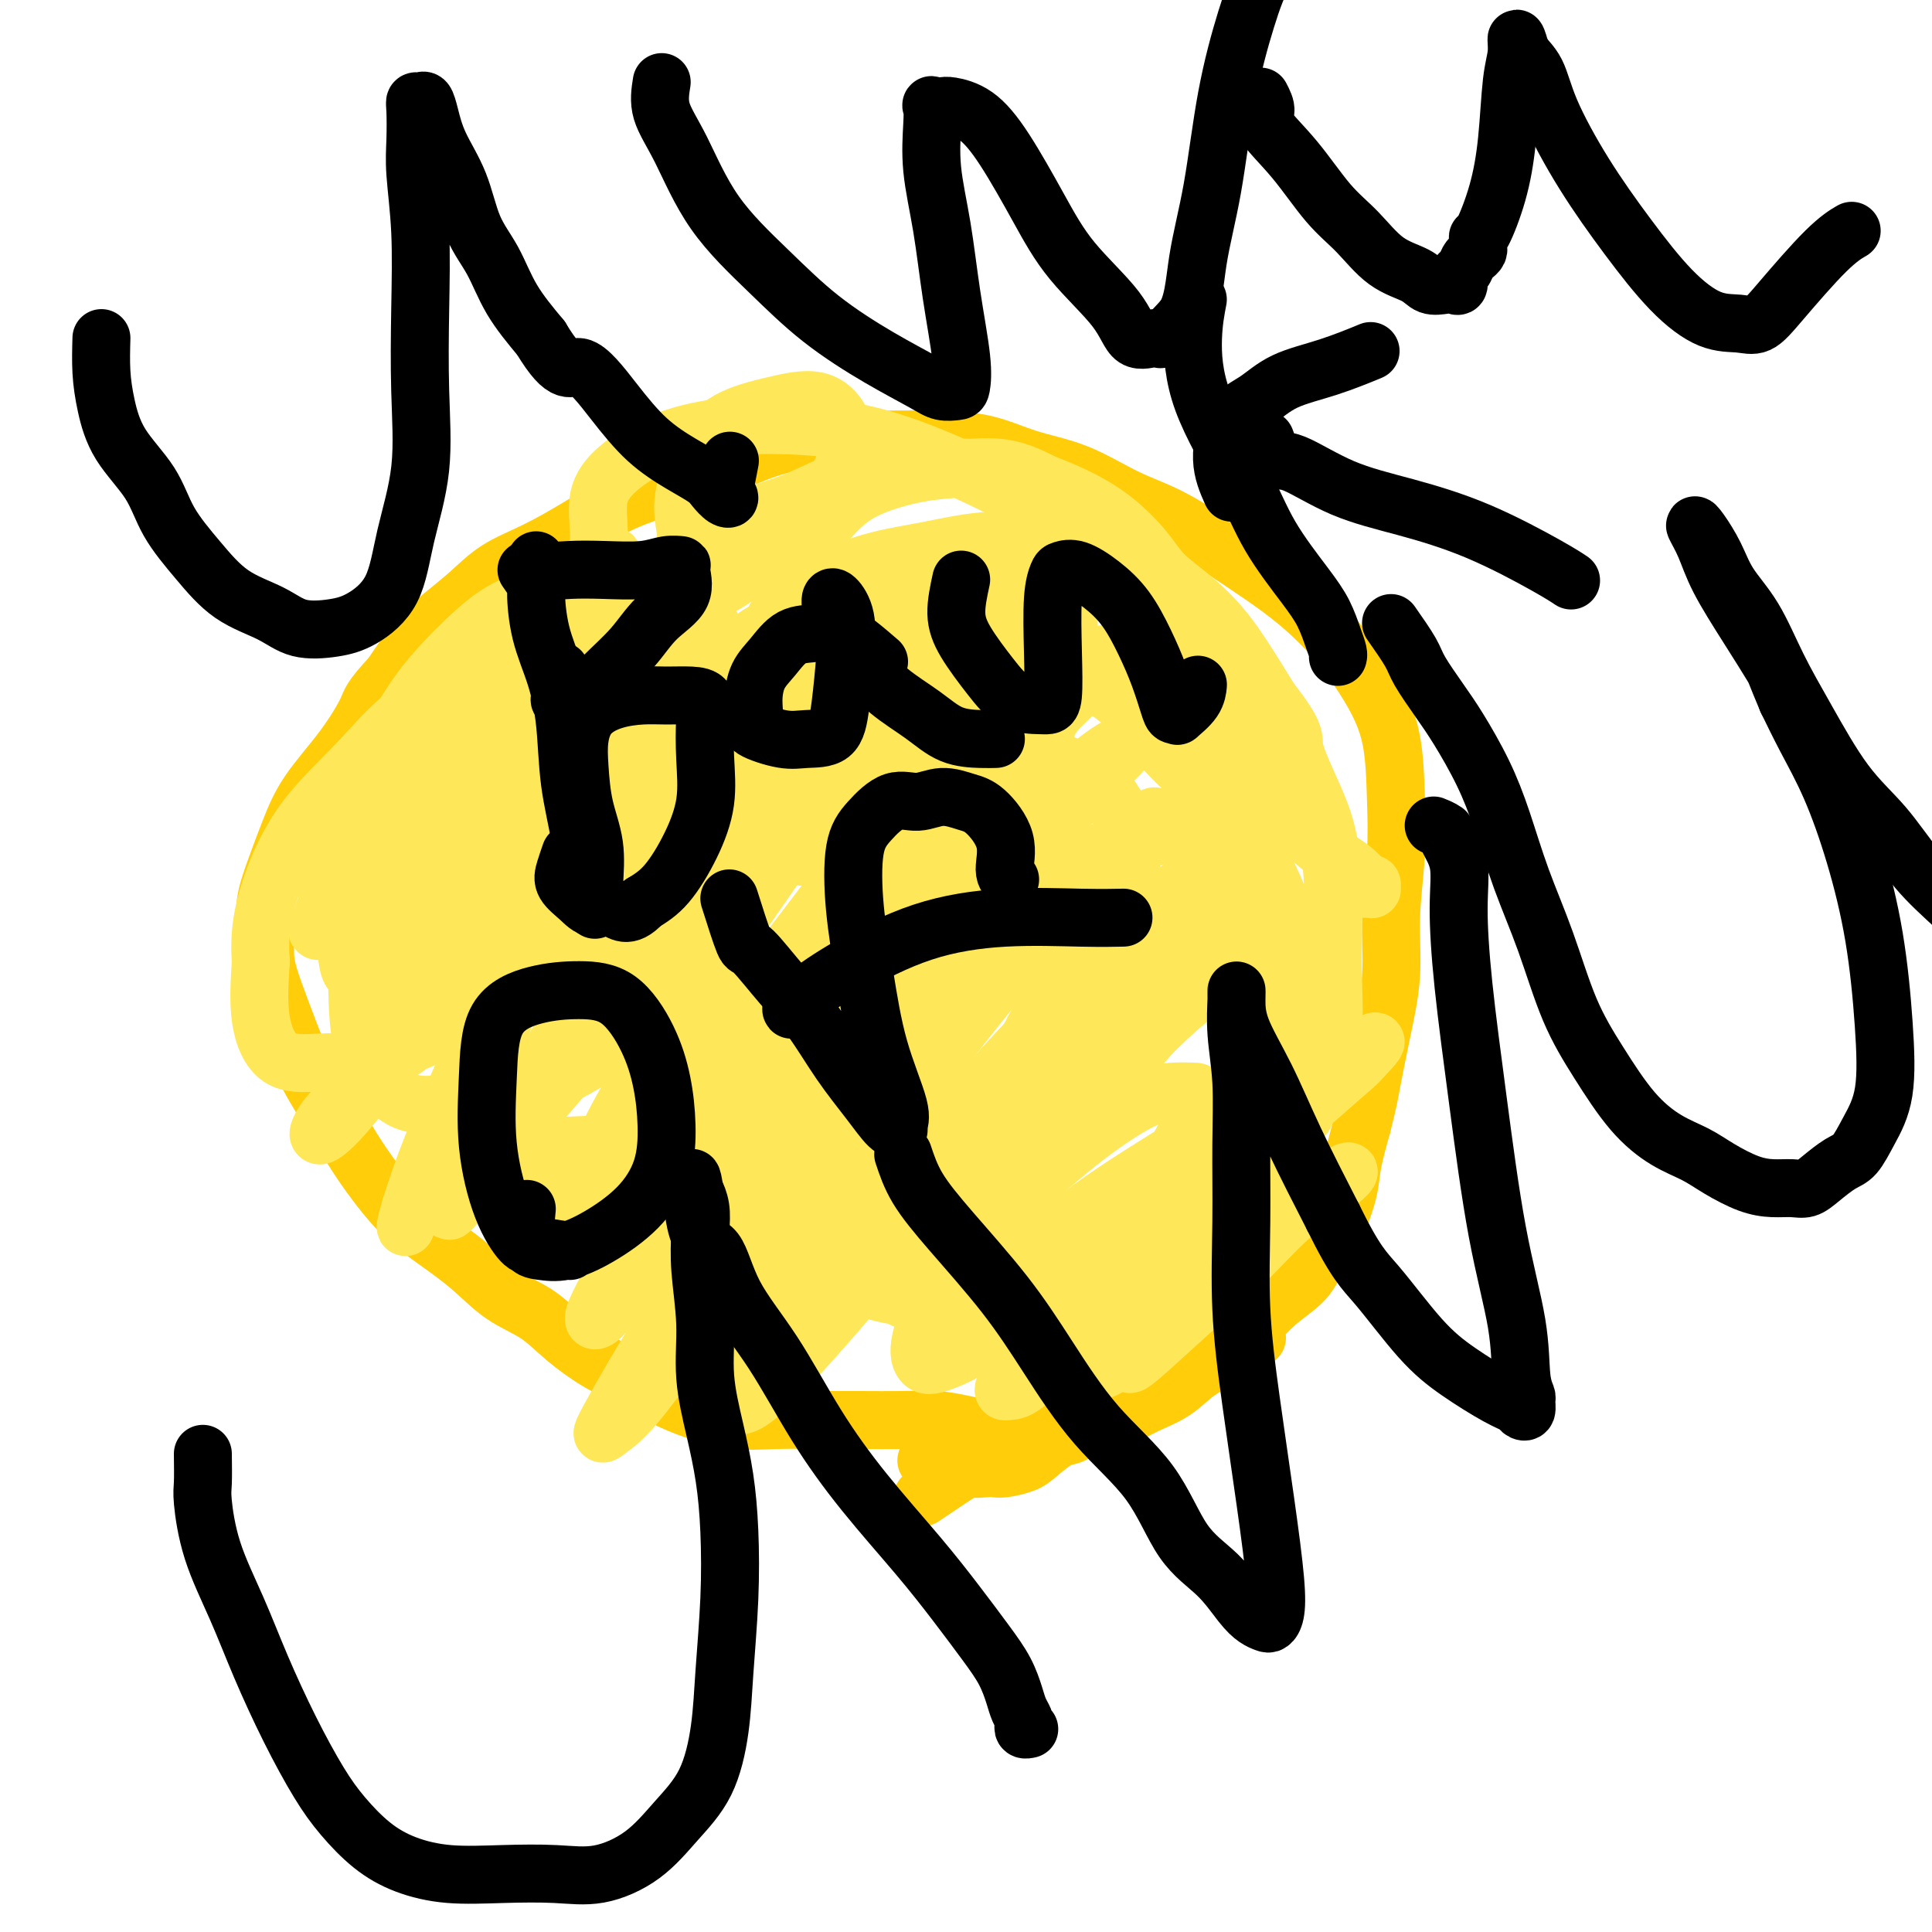
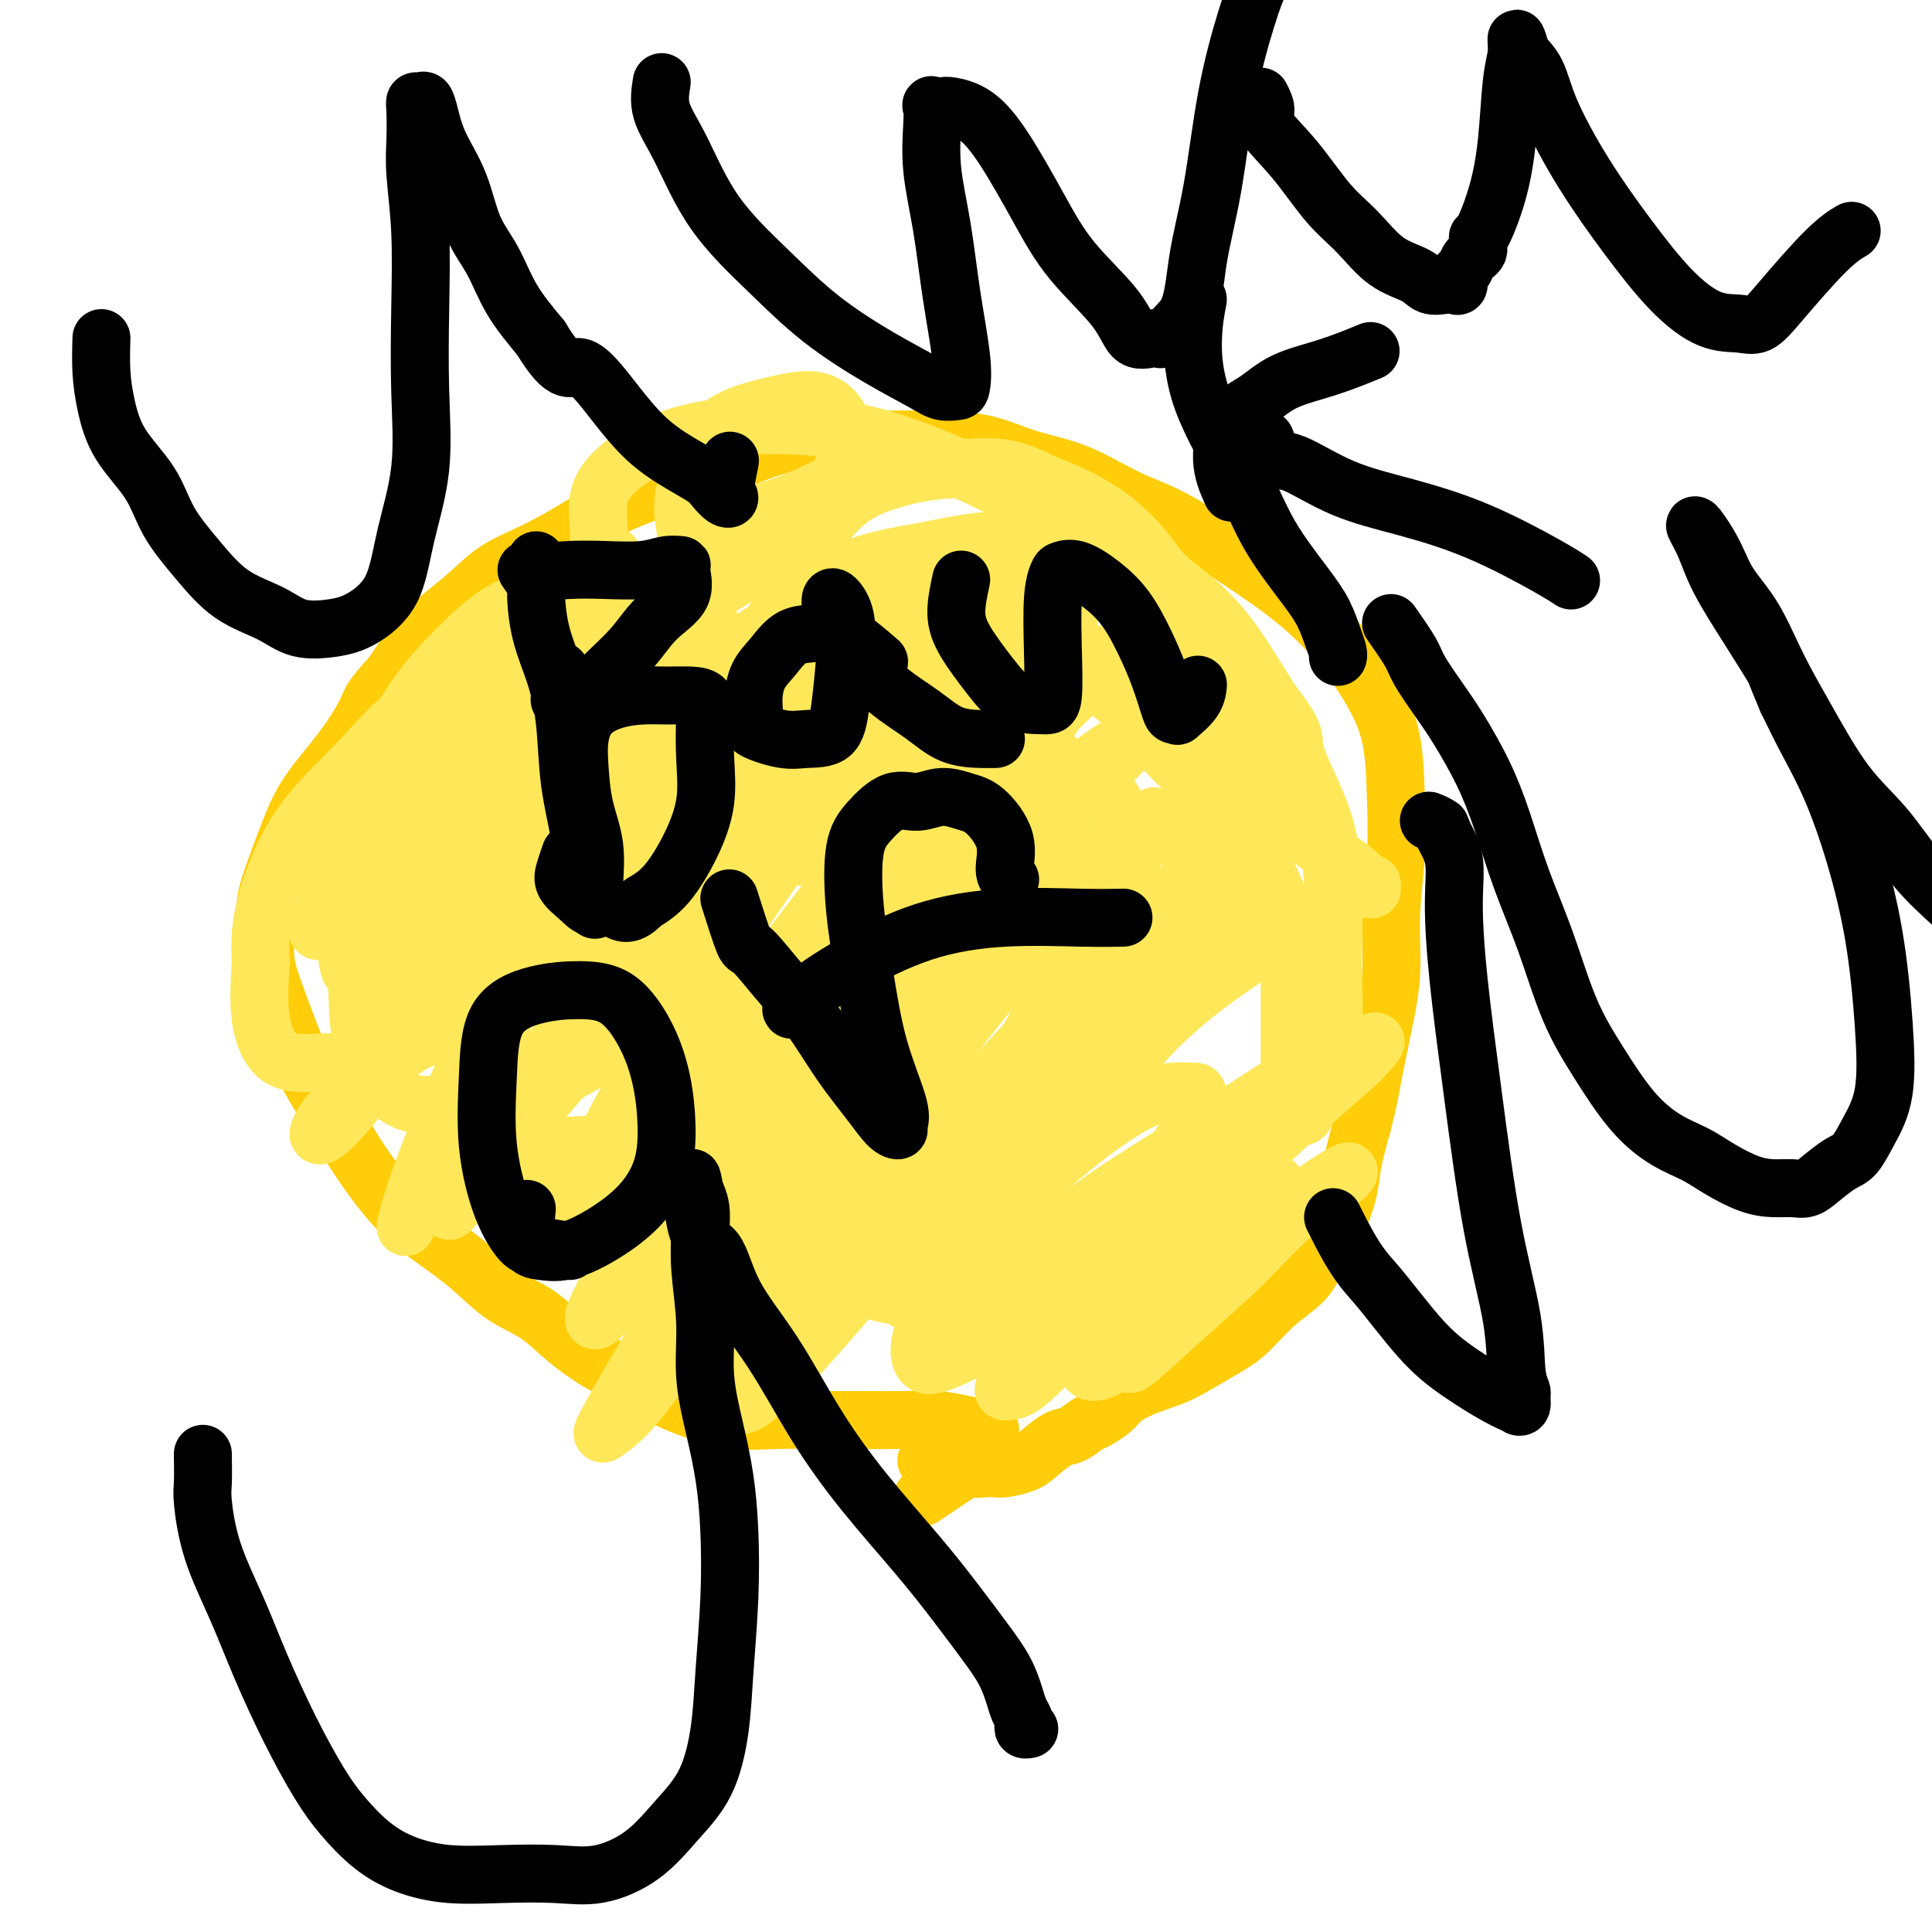
<svg xmlns="http://www.w3.org/2000/svg" viewBox="0 0 400 400" version="1.1">
  <g fill="none" stroke="#FFCD0A" stroke-width="12" stroke-linecap="round" stroke-linejoin="round">
    <path d="M205,300c-3.101,-0.333 -6.202,-0.667 -8,-1c-1.798,-0.333 -2.292,-0.667 -3,0c-0.708,0.667 -1.631,2.333 -2,3c-0.369,0.667 -0.185,0.333 0,0" />
    <path d="M191,310c3.768,-2.536 7.535,-5.071 9,-6c1.465,-0.929 0.626,-0.251 1,0c0.374,0.251 1.961,0.077 3,0c1.039,-0.077 1.531,-0.056 2,0c0.469,0.056 0.915,0.146 2,0c1.085,-0.146 2.808,-0.530 4,-1c1.192,-0.470 1.851,-1.028 3,-2c1.149,-0.972 2.787,-2.357 4,-3c1.213,-0.643 2.001,-0.542 3,-1c0.999,-0.458 2.208,-1.473 3,-2c0.792,-0.527 1.166,-0.564 2,-1c0.834,-0.436 2.128,-1.270 3,-2c0.872,-0.730 1.323,-1.357 2,-2c0.677,-0.643 1.579,-1.303 3,-2c1.421,-0.697 3.361,-1.431 5,-2c1.639,-0.569 2.977,-0.972 5,-2c2.023,-1.028 4.729,-2.680 7,-4c2.271,-1.320 4.105,-2.309 6,-4c1.895,-1.691 3.849,-4.083 6,-6c2.151,-1.917 4.498,-3.360 6,-5c1.502,-1.640 2.159,-3.478 3,-5c0.841,-1.522 1.864,-2.727 3,-5c1.136,-2.273 2.383,-5.612 3,-8c0.617,-2.388 0.605,-3.825 1,-6c0.395,-2.175 1.198,-5.087 2,-8" />
    <path d="M282,233c1.293,-4.990 1.527,-6.465 2,-9c0.473,-2.535 1.185,-6.129 2,-10c0.815,-3.871 1.734,-8.020 2,-12c0.266,-3.980 -0.121,-7.792 0,-12c0.121,-4.208 0.748,-8.811 1,-13c0.252,-4.189 0.128,-7.963 0,-12c-0.128,-4.037 -0.260,-8.336 -1,-12c-0.740,-3.664 -2.087,-6.694 -4,-10c-1.913,-3.306 -4.392,-6.888 -7,-10c-2.608,-3.112 -5.344,-5.755 -8,-8c-2.656,-2.245 -5.231,-4.093 -8,-6c-2.769,-1.907 -5.732,-3.875 -9,-6c-3.268,-2.125 -6.842,-4.408 -10,-6c-3.158,-1.592 -5.902,-2.493 -9,-4c-3.098,-1.507 -6.550,-3.619 -10,-5c-3.450,-1.381 -6.897,-2.030 -10,-3c-3.103,-0.970 -5.862,-2.259 -9,-3c-3.138,-0.741 -6.656,-0.933 -10,-1c-3.344,-0.067 -6.514,-0.010 -10,0c-3.486,0.010 -7.286,-0.028 -11,0c-3.714,0.028 -7.340,0.124 -11,1c-3.660,0.876 -7.354,2.534 -11,4c-3.646,1.466 -7.244,2.740 -11,4c-3.756,1.260 -7.672,2.506 -11,4c-3.328,1.494 -6.070,3.235 -9,5c-2.930,1.765 -6.050,3.554 -9,5c-2.950,1.446 -5.730,2.548 -8,4c-2.270,1.452 -4.031,3.255 -6,5c-1.969,1.745 -4.145,3.431 -6,5c-1.855,1.569 -3.387,3.020 -5,5c-1.613,1.980 -3.306,4.490 -5,7" />
    <path d="M81,140c-4.332,4.622 -4.161,5.178 -5,7c-0.839,1.822 -2.688,4.909 -5,8c-2.312,3.091 -5.088,6.188 -7,9c-1.912,2.812 -2.958,5.341 -4,8c-1.042,2.659 -2.078,5.447 -3,8c-0.922,2.553 -1.731,4.872 -2,7c-0.269,2.128 0.001,4.066 0,6c-0.001,1.934 -0.272,3.863 0,6c0.272,2.137 1.087,4.482 2,7c0.913,2.518 1.922,5.208 3,8c1.078,2.792 2.224,5.687 4,9c1.776,3.313 4.181,7.045 6,10c1.819,2.955 3.050,5.133 5,8c1.950,2.867 4.618,6.422 7,9c2.382,2.578 4.480,4.180 7,6c2.520,1.820 5.464,3.860 8,6c2.536,2.140 4.665,4.382 7,6c2.335,1.618 4.878,2.614 7,4c2.122,1.386 3.825,3.161 6,5c2.175,1.839 4.823,3.740 7,5c2.177,1.260 3.884,1.879 6,3c2.116,1.121 4.640,2.745 7,4c2.360,1.255 4.556,2.140 7,3c2.444,0.860 5.134,1.695 8,2c2.866,0.305 5.906,0.081 9,0c3.094,-0.081 6.241,-0.019 9,0c2.759,0.019 5.129,-0.006 8,0c2.871,0.006 6.244,0.043 9,0c2.756,-0.043 4.896,-0.165 7,0c2.104,0.165 4.173,0.619 6,1c1.827,0.381 3.414,0.691 5,1" />
-     <path d="M205,296c10.520,0.625 6.321,0.186 6,0c-0.321,-0.186 3.235,-0.121 6,0c2.765,0.121 4.738,0.296 7,0c2.262,-0.296 4.814,-1.065 7,-2c2.186,-0.935 4.006,-2.037 6,-3c1.994,-0.963 4.164,-1.789 6,-3c1.836,-1.211 3.340,-2.808 5,-4c1.660,-1.192 3.476,-1.979 5,-3c1.524,-1.021 2.757,-2.275 4,-3c1.243,-0.725 2.498,-0.921 3,-1c0.502,-0.079 0.251,-0.039 0,0" />
  </g>
  <g fill="none" stroke="#FEE859" stroke-width="12" stroke-linecap="round" stroke-linejoin="round">
    <path d="M82,182c0.480,-5.823 0.960,-11.646 2,-15c1.040,-3.354 2.639,-4.240 4,-6c1.361,-1.760 2.485,-4.395 5,-8c2.515,-3.605 6.423,-8.182 10,-12c3.577,-3.818 6.825,-6.879 10,-10c3.175,-3.121 6.278,-6.304 9,-8c2.722,-1.696 5.064,-1.907 6,-2c0.936,-0.093 0.467,-0.070 0,2c-0.467,2.070 -0.930,6.185 -3,11c-2.070,4.815 -5.746,10.330 -10,16c-4.254,5.670 -9.088,11.495 -13,17c-3.912,5.505 -6.904,10.688 -10,15c-3.096,4.312 -6.295,7.752 -8,9c-1.705,1.248 -1.915,0.305 -2,0c-0.085,-0.305 -0.046,0.030 0,-1c0.046,-1.030 0.098,-3.425 2,-7c1.902,-3.575 5.655,-8.331 9,-12c3.345,-3.669 6.284,-6.250 10,-10c3.716,-3.750 8.210,-8.670 12,-12c3.790,-3.330 6.877,-5.069 9,-6c2.123,-0.931 3.280,-1.053 4,-1c0.720,0.053 1.001,0.281 0,2c-1.001,1.719 -3.284,4.931 -7,9c-3.716,4.069 -8.865,8.997 -14,14c-5.135,5.003 -10.256,10.083 -15,14c-4.744,3.917 -9.111,6.673 -12,8c-2.889,1.327 -4.300,1.227 -5,1c-0.700,-0.227 -0.690,-0.580 0,-3c0.690,-2.420 2.061,-6.906 5,-11c2.939,-4.094 7.445,-7.794 12,-12c4.555,-4.206 9.159,-8.916 14,-13c4.841,-4.084 9.921,-7.542 15,-11" />
    <path d="M121,140c8.188,-7.305 8.160,-7.569 9,-8c0.840,-0.431 2.550,-1.029 3,-1c0.450,0.029 -0.358,0.687 -3,3c-2.642,2.313 -7.118,6.282 -12,11c-4.882,4.718 -10.172,10.185 -16,16c-5.828,5.815 -12.196,11.979 -17,17c-4.804,5.021 -8.046,8.901 -11,11c-2.954,2.099 -5.621,2.418 -7,3c-1.379,0.582 -1.472,1.427 -1,0c0.472,-1.427 1.507,-5.125 4,-10c2.493,-4.875 6.443,-10.926 11,-17c4.557,-6.074 9.719,-12.170 15,-18c5.281,-5.830 10.680,-11.392 15,-16c4.320,-4.608 7.561,-8.260 10,-11c2.439,-2.740 4.077,-4.567 5,-5c0.923,-0.433 1.130,0.527 1,1c-0.130,0.473 -0.596,0.460 -3,3c-2.404,2.540 -6.745,7.633 -11,13c-4.255,5.367 -8.425,11.008 -13,17c-4.575,5.992 -9.554,12.334 -14,18c-4.446,5.666 -8.359,10.657 -11,14c-2.641,3.343 -4.010,5.037 -5,6c-0.990,0.963 -1.600,1.193 -2,1c-0.400,-0.193 -0.591,-0.810 0,-3c0.591,-2.190 1.964,-5.954 4,-10c2.036,-4.046 4.737,-8.373 8,-13c3.263,-4.627 7.090,-9.552 11,-14c3.910,-4.448 7.904,-8.419 12,-12c4.096,-3.581 8.295,-6.772 12,-9c3.705,-2.228 6.916,-3.494 9,-4c2.084,-0.506 3.042,-0.253 4,0" />
    <path d="M128,123c2.122,0.058 0.926,2.201 0,6c-0.926,3.799 -1.584,9.252 -4,15c-2.416,5.748 -6.590,11.790 -11,18c-4.410,6.210 -9.054,12.588 -13,17c-3.946,4.412 -7.192,6.860 -10,8c-2.808,1.140 -5.178,0.974 -6,1c-0.822,0.026 -0.097,0.244 0,-1c0.097,-1.244 -0.433,-3.950 1,-7c1.433,-3.050 4.829,-6.444 8,-10c3.171,-3.556 6.118,-7.274 9,-11c2.882,-3.726 5.700,-7.458 9,-11c3.300,-3.542 7.081,-6.892 10,-10c2.919,-3.108 4.974,-5.973 7,-7c2.026,-1.027 4.023,-0.216 5,0c0.977,0.216 0.936,-0.165 1,1c0.064,1.165 0.235,3.875 -1,8c-1.235,4.125 -3.875,9.666 -7,15c-3.125,5.334 -6.735,10.460 -11,16c-4.265,5.540 -9.184,11.494 -14,16c-4.816,4.506 -9.528,7.566 -13,10c-3.472,2.434 -5.704,4.243 -8,5c-2.296,0.757 -4.656,0.462 -6,0c-1.344,-0.462 -1.672,-1.091 -2,-3c-0.328,-1.909 -0.658,-5.097 0,-9c0.658,-3.903 2.302,-8.522 5,-13c2.698,-4.478 6.451,-8.815 10,-13c3.549,-4.185 6.896,-8.218 11,-12c4.104,-3.782 8.966,-7.313 13,-10c4.034,-2.687 7.240,-4.531 10,-6c2.760,-1.469 5.074,-2.563 7,-3c1.926,-0.437 3.463,-0.219 5,0" />
    <path d="M133,133c3.349,-1.030 0.722,0.896 0,3c-0.722,2.104 0.461,4.386 0,8c-0.461,3.614 -2.565,8.558 -5,14c-2.435,5.442 -5.202,11.381 -8,17c-2.798,5.619 -5.628,10.919 -9,16c-3.372,5.081 -7.286,9.943 -11,13c-3.714,3.057 -7.229,4.309 -10,5c-2.771,0.691 -4.799,0.821 -7,0c-2.201,-0.821 -4.576,-2.591 -6,-5c-1.424,-2.409 -1.897,-5.456 -2,-9c-0.103,-3.544 0.164,-7.586 0,-12c-0.164,-4.414 -0.757,-9.199 0,-14c0.757,-4.801 2.866,-9.618 5,-14c2.134,-4.382 4.294,-8.329 7,-12c2.706,-3.671 5.960,-7.066 9,-10c3.040,-2.934 5.868,-5.405 9,-7c3.132,-1.595 6.568,-2.313 10,-3c3.432,-0.687 6.860,-1.343 10,-1c3.140,0.343 5.992,1.686 9,4c3.008,2.314 6.174,5.597 8,9c1.826,3.403 2.313,6.924 3,11c0.687,4.076 1.572,8.707 0,14c-1.572,5.293 -5.603,11.247 -10,17c-4.397,5.753 -9.159,11.307 -14,16c-4.841,4.693 -9.761,8.527 -15,12c-5.239,3.473 -10.798,6.584 -16,9c-5.202,2.416 -10.046,4.136 -14,5c-3.954,0.864 -7.019,0.871 -10,1c-2.981,0.129 -5.880,0.381 -8,-1c-2.120,-1.381 -3.463,-4.395 -4,-8c-0.537,-3.605 -0.269,-7.803 0,-12" />
    <path d="M54,199c-0.444,-5.800 0.447,-10.302 2,-15c1.553,-4.698 3.767,-9.594 7,-14c3.233,-4.406 7.486,-8.322 11,-12c3.514,-3.678 6.289,-7.119 10,-10c3.711,-2.881 8.359,-5.202 13,-7c4.641,-1.798 9.275,-3.072 14,-4c4.725,-0.928 9.542,-1.512 14,-2c4.458,-0.488 8.556,-0.882 13,-1c4.444,-0.118 9.235,0.041 13,1c3.765,0.959 6.503,2.718 9,5c2.497,2.282 4.754,5.086 6,8c1.246,2.914 1.480,5.937 2,9c0.520,3.063 1.326,6.165 0,10c-1.326,3.835 -4.782,8.404 -8,13c-3.218,4.596 -6.197,9.219 -10,14c-3.803,4.781 -8.429,9.718 -13,14c-4.571,4.282 -9.088,7.908 -14,11c-4.912,3.092 -10.220,5.650 -15,7c-4.780,1.350 -9.033,1.493 -13,2c-3.967,0.507 -7.649,1.379 -11,0c-3.351,-1.379 -6.371,-5.010 -8,-9c-1.629,-3.990 -1.868,-8.339 -2,-13c-0.132,-4.661 -0.156,-9.635 1,-15c1.156,-5.365 3.491,-11.122 7,-16c3.509,-4.878 8.190,-8.876 13,-13c4.810,-4.124 9.749,-8.375 15,-12c5.251,-3.625 10.813,-6.626 17,-9c6.187,-2.374 12.999,-4.121 20,-5c7.001,-0.879 14.193,-0.891 21,-1c6.807,-0.109 13.231,-0.317 19,0c5.769,0.317 10.885,1.158 16,2" />
    <path d="M203,137c10.707,1.506 9.475,4.772 10,8c0.525,3.228 2.807,6.417 4,10c1.193,3.583 1.298,7.561 0,12c-1.298,4.439 -4.000,9.341 -8,15c-4.000,5.659 -9.299,12.076 -15,18c-5.701,5.924 -11.805,11.356 -18,16c-6.195,4.644 -12.482,8.501 -19,12c-6.518,3.499 -13.267,6.641 -19,8c-5.733,1.359 -10.450,0.936 -15,1c-4.550,0.064 -8.934,0.615 -12,0c-3.066,-0.615 -4.815,-2.396 -6,-5c-1.185,-2.604 -1.806,-6.031 -2,-10c-0.194,-3.969 0.040,-8.481 2,-13c1.960,-4.519 5.645,-9.046 10,-14c4.355,-4.954 9.380,-10.335 15,-15c5.620,-4.665 11.835,-8.616 19,-12c7.165,-3.384 15.281,-6.203 23,-8c7.719,-1.797 15.039,-2.572 22,-3c6.961,-0.428 13.561,-0.511 19,0c5.439,0.511 9.718,1.614 13,4c3.282,2.386 5.567,6.054 7,10c1.433,3.946 2.015,8.171 0,14c-2.015,5.829 -6.627,13.263 -12,21c-5.373,7.737 -11.508,15.776 -18,23c-6.492,7.224 -13.343,13.635 -20,19c-6.657,5.365 -13.121,9.686 -19,13c-5.879,3.314 -11.172,5.620 -15,7c-3.828,1.380 -6.191,1.834 -8,2c-1.809,0.166 -3.064,0.045 -4,-2c-0.936,-2.045 -1.553,-6.013 0,-11c1.553,-4.987 5.277,-10.994 9,-17" />
    <path d="M146,240c4.388,-6.381 10.859,-13.832 18,-21c7.141,-7.168 14.954,-14.052 23,-20c8.046,-5.948 16.326,-10.959 24,-15c7.674,-4.041 14.744,-7.111 21,-9c6.256,-1.889 11.699,-2.596 16,-3c4.301,-0.404 7.459,-0.504 9,1c1.541,1.504 1.465,4.613 1,8c-0.465,3.387 -1.321,7.051 -4,12c-2.679,4.949 -7.183,11.182 -13,18c-5.817,6.818 -12.948,14.222 -19,21c-6.052,6.778 -11.025,12.930 -16,18c-4.975,5.070 -9.953,9.057 -13,12c-3.047,2.943 -4.162,4.843 -5,6c-0.838,1.157 -1.398,1.571 0,0c1.398,-1.571 4.754,-5.129 9,-9c4.246,-3.871 9.383,-8.056 14,-12c4.617,-3.944 8.716,-7.645 13,-11c4.284,-3.355 8.755,-6.362 12,-8c3.245,-1.638 5.264,-1.907 7,-2c1.736,-0.093 3.188,-0.011 4,0c0.812,0.011 0.985,-0.048 1,1c0.015,1.048 -0.127,3.202 -2,7c-1.873,3.798 -5.477,9.238 -10,15c-4.523,5.762 -9.965,11.845 -14,17c-4.035,5.155 -6.664,9.381 -9,13c-2.336,3.619 -4.379,6.630 -5,8c-0.621,1.370 0.179,1.100 1,1c0.821,-0.100 1.663,-0.028 4,-2c2.337,-1.972 6.168,-5.986 10,-10" />
    <path d="M223,276c4.848,-4.147 9.467,-9.016 14,-13c4.533,-3.984 8.978,-7.083 13,-10c4.022,-2.917 7.620,-5.652 10,-7c2.380,-1.348 3.542,-1.310 4,-1c0.458,0.310 0.212,0.890 0,1c-0.212,0.110 -0.390,-0.251 -2,2c-1.610,2.251 -4.652,7.114 -8,11c-3.348,3.886 -7.002,6.795 -10,10c-2.998,3.205 -5.342,6.708 -7,9c-1.658,2.292 -2.632,3.374 -3,4c-0.368,0.626 -0.131,0.795 2,-1c2.131,-1.795 6.155,-5.554 10,-9c3.845,-3.446 7.510,-6.580 11,-10c3.490,-3.420 6.804,-7.126 10,-10c3.196,-2.874 6.273,-4.917 8,-6c1.727,-1.083 2.103,-1.206 3,-2c0.897,-0.794 2.313,-2.259 0,-1c-2.313,1.259 -8.357,5.243 -13,9c-4.643,3.757 -7.886,7.288 -12,11c-4.114,3.712 -9.098,7.604 -13,11c-3.902,3.396 -6.723,6.296 -9,8c-2.277,1.704 -4.012,2.211 -5,2c-0.988,-0.211 -1.229,-1.142 0,-4c1.229,-2.858 3.930,-7.644 7,-12c3.070,-4.356 6.511,-8.280 11,-13c4.489,-4.720 10.028,-10.234 15,-15c4.972,-4.766 9.377,-8.783 13,-12c3.623,-3.217 6.464,-5.633 8,-7c1.536,-1.367 1.768,-1.683 2,-2" />
    <path d="M282,219c5.854,-5.955 1.487,-2.842 -3,0c-4.487,2.842 -9.096,5.413 -15,10c-5.904,4.587 -13.105,11.190 -20,17c-6.895,5.810 -13.484,10.827 -20,16c-6.516,5.173 -12.960,10.504 -18,14c-5.040,3.496 -8.678,5.159 -11,6c-2.322,0.841 -3.329,0.859 -4,0c-0.671,-0.859 -1.006,-2.595 0,-6c1.006,-3.405 3.352,-8.478 7,-14c3.648,-5.522 8.598,-11.494 14,-18c5.402,-6.506 11.257,-13.545 17,-20c5.743,-6.455 11.374,-12.326 17,-17c5.626,-4.674 11.247,-8.151 15,-11c3.753,-2.849 5.637,-5.071 6,-6c0.363,-0.929 -0.794,-0.565 -2,0c-1.206,0.565 -2.459,1.332 -7,5c-4.541,3.668 -12.370,10.236 -20,16c-7.630,5.764 -15.063,10.723 -23,17c-7.937,6.277 -16.380,13.870 -23,20c-6.620,6.130 -11.418,10.796 -15,14c-3.582,3.204 -5.948,4.945 -7,5c-1.052,0.055 -0.789,-1.576 0,-3c0.789,-1.424 2.106,-2.640 6,-7c3.894,-4.360 10.365,-11.864 17,-19c6.635,-7.136 13.432,-13.903 21,-21c7.568,-7.097 15.906,-14.523 23,-21c7.094,-6.477 12.945,-12.003 17,-15c4.055,-2.997 6.314,-3.463 7,-4c0.686,-0.537 -0.200,-1.145 -4,2c-3.800,3.145 -10.514,10.041 -18,18c-7.486,7.959 -15.743,16.979 -24,26" />
    <path d="M215,223c-11.995,12.505 -18.984,20.766 -26,29c-7.016,8.234 -14.061,16.439 -19,22c-4.939,5.561 -7.774,8.476 -9,9c-1.226,0.524 -0.845,-1.343 0,-3c0.845,-1.657 2.152,-3.104 6,-8c3.848,-4.896 10.235,-13.242 17,-22c6.765,-8.758 13.906,-17.928 21,-26c7.094,-8.072 14.141,-15.045 21,-22c6.859,-6.955 13.530,-13.892 17,-17c3.470,-3.108 3.738,-2.388 4,-2c0.262,0.388 0.519,0.445 -3,4c-3.519,3.555 -10.815,10.607 -18,18c-7.185,7.393 -14.257,15.126 -21,23c-6.743,7.874 -13.155,15.890 -19,23c-5.845,7.110 -11.124,13.315 -15,18c-3.876,4.685 -6.348,7.849 -5,6c1.348,-1.849 6.515,-8.712 13,-16c6.485,-7.288 14.287,-15.001 22,-23c7.713,-7.999 15.337,-16.284 23,-24c7.663,-7.716 15.367,-14.862 20,-19c4.633,-4.138 6.196,-5.267 7,-6c0.804,-0.733 0.849,-1.071 -2,2c-2.849,3.071 -8.591,9.551 -16,17c-7.409,7.449 -16.484,15.868 -25,25c-8.516,9.132 -16.472,18.977 -24,28c-7.528,9.023 -14.628,17.224 -20,23c-5.372,5.776 -9.017,9.125 -11,9c-1.983,-0.125 -2.303,-3.726 -2,-6c0.303,-2.274 1.229,-3.221 5,-9c3.771,-5.779 10.385,-16.389 17,-27" />
    <path d="M173,249c7.037,-10.939 13.629,-20.287 21,-30c7.371,-9.713 15.519,-19.791 23,-28c7.481,-8.209 14.294,-14.548 18,-18c3.706,-3.452 4.303,-4.016 4,-4c-0.303,0.016 -1.507,0.612 -7,6c-5.493,5.388 -15.274,15.568 -25,26c-9.726,10.432 -19.396,21.115 -29,32c-9.604,10.885 -19.143,21.972 -27,32c-7.857,10.028 -14.032,18.996 -18,24c-3.968,5.004 -5.728,6.045 -7,7c-1.272,0.955 -2.054,1.826 0,-2c2.054,-3.826 6.945,-12.348 13,-22c6.055,-9.652 13.273,-20.434 22,-32c8.727,-11.566 18.964,-23.917 28,-35c9.036,-11.083 16.873,-20.897 24,-29c7.127,-8.103 13.546,-14.494 17,-18c3.454,-3.506 3.943,-4.127 3,-4c-0.943,0.127 -3.316,1.003 -9,6c-5.684,4.997 -14.677,14.116 -24,24c-9.323,9.884 -18.976,20.533 -28,31c-9.024,10.467 -17.419,20.750 -25,30c-7.581,9.250 -14.349,17.465 -18,22c-3.651,4.535 -4.184,5.390 -5,6c-0.816,0.610 -1.913,0.975 0,-3c1.913,-3.975 6.838,-12.289 13,-22c6.162,-9.711 13.563,-20.818 22,-32c8.437,-11.182 17.911,-22.441 27,-33c9.089,-10.559 17.793,-20.420 25,-28c7.207,-7.580 12.916,-12.880 15,-15c2.084,-2.120 0.542,-1.060 -1,0" />
    <path d="M225,140c9.637,-11.088 0.728,-0.807 -8,8c-8.728,8.807 -17.277,16.142 -26,25c-8.723,8.858 -17.619,19.241 -26,29c-8.381,9.759 -16.245,18.896 -23,27c-6.755,8.104 -12.400,15.176 -16,19c-3.600,3.824 -5.153,4.401 -6,5c-0.847,0.599 -0.986,1.220 0,-2c0.986,-3.220 3.096,-10.281 7,-18c3.904,-7.719 9.600,-16.097 15,-25c5.400,-8.903 10.502,-18.330 16,-27c5.498,-8.670 11.391,-16.582 14,-22c2.609,-5.418 1.933,-8.343 2,-10c0.067,-1.657 0.877,-2.046 -1,-2c-1.877,0.046 -6.441,0.529 -12,4c-5.559,3.471 -12.112,9.931 -19,16c-6.888,6.069 -14.111,11.745 -21,18c-6.889,6.255 -13.444,13.087 -19,18c-5.556,4.913 -10.114,7.906 -13,10c-2.886,2.094 -4.100,3.288 -5,4c-0.900,0.712 -1.485,0.942 -2,0c-0.515,-0.942 -0.958,-3.055 0,-6c0.958,-2.945 3.318,-6.722 6,-10c2.682,-3.278 5.687,-6.057 8,-8c2.313,-1.943 3.933,-3.051 5,-4c1.067,-0.949 1.582,-1.738 2,0c0.418,1.738 0.738,6.003 0,11c-0.738,4.997 -2.535,10.726 -5,17c-2.465,6.274 -5.599,13.094 -8,19c-2.401,5.906 -4.070,10.898 -5,14c-0.930,3.102 -1.123,4.315 -1,4c0.123,-0.315 0.561,-2.157 1,-4" />
    <path d="M85,250c1.149,-2.619 3.523,-7.167 6,-12c2.477,-4.833 5.057,-9.951 8,-16c2.943,-6.049 6.247,-13.029 9,-19c2.753,-5.971 4.953,-10.932 7,-15c2.047,-4.068 3.939,-7.243 5,-9c1.061,-1.757 1.289,-2.094 0,-2c-1.289,0.094 -4.095,0.621 -8,4c-3.905,3.379 -8.909,9.612 -14,16c-5.091,6.388 -10.269,12.933 -15,19c-4.731,6.067 -9.016,11.658 -12,15c-2.984,3.342 -4.667,4.437 -5,4c-0.333,-0.437 0.682,-2.404 2,-4c1.318,-1.596 2.937,-2.820 7,-8c4.063,-5.180 10.571,-14.315 18,-23c7.429,-8.685 15.779,-16.921 24,-25c8.221,-8.079 16.312,-16.001 23,-22c6.688,-5.999 11.972,-10.074 15,-12c3.028,-1.926 3.799,-1.702 4,0c0.201,1.702 -0.170,4.882 -3,11c-2.830,6.118 -8.119,15.173 -14,24c-5.881,8.827 -12.352,17.425 -18,26c-5.648,8.575 -10.472,17.127 -14,23c-3.528,5.873 -5.758,9.067 -6,10c-0.242,0.933 1.506,-0.395 3,-2c1.494,-1.605 2.736,-3.488 7,-9c4.264,-5.512 11.551,-14.654 19,-24c7.449,-9.346 15.058,-18.897 23,-28c7.942,-9.103 16.215,-17.759 23,-25c6.785,-7.241 12.081,-13.069 13,-14c0.919,-0.931 -2.541,3.034 -6,7" />
    <path d="M186,140c-5.007,5.218 -14.524,14.762 -24,25c-9.476,10.238 -18.911,21.171 -28,32c-9.089,10.829 -17.830,21.556 -24,30c-6.170,8.444 -9.767,14.606 -13,19c-3.233,4.394 -6.102,7.020 -2,2c4.102,-5.020 15.175,-17.685 24,-28c8.825,-10.315 15.401,-18.281 24,-27c8.599,-8.719 19.221,-18.193 28,-26c8.779,-7.807 15.714,-13.947 20,-17c4.286,-3.053 5.924,-3.019 7,-3c1.076,0.019 1.591,0.023 -1,4c-2.591,3.977 -8.287,11.928 -15,21c-6.713,9.072 -14.442,19.267 -22,29c-7.558,9.733 -14.944,19.005 -21,28c-6.056,8.995 -10.781,17.714 -13,22c-2.219,4.286 -1.930,4.138 -2,5c-0.070,0.862 -0.497,2.735 3,0c3.497,-2.735 10.919,-10.076 19,-18c8.081,-7.924 16.821,-16.431 26,-25c9.179,-8.569 18.799,-17.202 27,-24c8.201,-6.798 14.985,-11.763 18,-14c3.015,-2.237 2.260,-1.747 2,-1c-0.260,0.747 -0.026,1.752 -4,6c-3.974,4.248 -12.155,11.740 -20,20c-7.845,8.260 -15.353,17.288 -23,26c-7.647,8.712 -15.431,17.108 -21,24c-5.569,6.892 -8.922,12.279 -10,14c-1.078,1.721 0.121,-0.222 4,-5c3.879,-4.778 10.440,-12.389 17,-20" />
    <path d="M162,239c7.000,-7.627 14.000,-14.193 22,-21c8.000,-6.807 16.999,-13.853 24,-19c7.001,-5.147 12.003,-8.396 15,-10c2.997,-1.604 3.990,-1.565 5,-1c1.010,0.565 2.039,1.655 0,5c-2.039,3.345 -7.144,8.943 -11,15c-3.856,6.057 -6.461,12.572 -10,19c-3.539,6.428 -8.010,12.769 -11,19c-2.990,6.231 -4.498,12.353 -5,16c-0.502,3.647 0.003,4.819 0,6c-0.003,1.181 -0.513,2.370 2,2c2.513,-0.370 8.048,-2.300 14,-6c5.952,-3.700 12.319,-9.171 19,-14c6.681,-4.829 13.676,-9.015 20,-13c6.324,-3.985 11.978,-7.769 17,-11c5.022,-3.231 9.414,-5.908 12,-7c2.586,-1.092 3.366,-0.597 3,0c-0.366,0.597 -1.880,1.298 -3,2c-1.120,0.702 -1.847,1.405 -5,4c-3.153,2.595 -8.731,7.080 -14,11c-5.269,3.920 -10.227,7.274 -16,11c-5.773,3.726 -12.359,7.825 -18,11c-5.641,3.175 -10.338,5.427 -15,7c-4.662,1.573 -9.290,2.469 -13,3c-3.710,0.531 -6.501,0.699 -10,0c-3.499,-0.699 -7.707,-2.264 -11,-4c-3.293,-1.736 -5.673,-3.642 -8,-6c-2.327,-2.358 -4.603,-5.168 -7,-8c-2.397,-2.832 -4.915,-5.685 -7,-9c-2.085,-3.315 -3.739,-7.090 -5,-11c-1.261,-3.910 -2.131,-7.955 -3,-12" />
    <path d="M143,218c-1.646,-6.127 -1.763,-9.946 -2,-14c-0.237,-4.054 -0.596,-8.345 -1,-13c-0.404,-4.655 -0.852,-9.675 0,-14c0.852,-4.325 3.005,-7.956 5,-12c1.995,-4.044 3.834,-8.503 7,-12c3.166,-3.497 7.661,-6.033 12,-8c4.339,-1.967 8.523,-3.363 13,-4c4.477,-0.637 9.246,-0.513 14,0c4.754,0.513 9.493,1.416 13,4c3.507,2.584 5.780,6.848 7,11c1.220,4.152 1.385,8.192 2,13c0.615,4.808 1.679,10.385 0,16c-1.679,5.615 -6.100,11.267 -11,17c-4.900,5.733 -10.280,11.548 -16,17c-5.720,5.452 -11.780,10.541 -18,15c-6.220,4.459 -12.598,8.289 -18,11c-5.402,2.711 -9.827,4.303 -14,5c-4.173,0.697 -8.095,0.499 -12,0c-3.905,-0.499 -7.792,-1.297 -11,-4c-3.208,-2.703 -5.736,-7.309 -8,-12c-2.264,-4.691 -4.264,-9.466 -6,-14c-1.736,-4.534 -3.209,-8.828 -4,-13c-0.791,-4.172 -0.899,-8.224 -1,-12c-0.101,-3.776 -0.193,-7.277 0,-11c0.193,-3.723 0.672,-7.667 2,-11c1.328,-3.333 3.505,-6.054 6,-9c2.495,-2.946 5.310,-6.115 9,-9c3.690,-2.885 8.257,-5.485 13,-8c4.743,-2.515 9.662,-4.946 15,-7c5.338,-2.054 11.097,-3.730 17,-5c5.903,-1.270 11.952,-2.135 18,-3" />
    <path d="M174,132c10.174,-2.502 10.610,-1.256 13,0c2.390,1.256 6.734,2.523 10,4c3.266,1.477 5.455,3.163 7,5c1.545,1.837 2.444,3.823 3,6c0.556,2.177 0.767,4.544 0,7c-0.767,2.456 -2.511,5.002 -5,8c-2.489,2.998 -5.723,6.448 -9,9c-3.277,2.552 -6.596,4.205 -10,5c-3.404,0.795 -6.891,0.732 -10,1c-3.109,0.268 -5.840,0.866 -9,0c-3.160,-0.866 -6.750,-3.196 -10,-6c-3.250,-2.804 -6.161,-6.081 -9,-9c-2.839,-2.919 -5.608,-5.481 -8,-9c-2.392,-3.519 -4.409,-7.994 -6,-12c-1.591,-4.006 -2.757,-7.543 -4,-11c-1.243,-3.457 -2.563,-6.833 -3,-10c-0.437,-3.167 0.010,-6.123 0,-9c-0.010,-2.877 -0.475,-5.675 0,-8c0.475,-2.325 1.891,-4.177 4,-6c2.109,-1.823 4.910,-3.617 8,-5c3.090,-1.383 6.469,-2.356 10,-3c3.531,-0.644 7.216,-0.959 12,-1c4.784,-0.041 10.668,0.193 16,1c5.332,0.807 10.111,2.188 15,4c4.889,1.812 9.887,4.055 14,6c4.113,1.945 7.342,3.592 10,6c2.658,2.408 4.745,5.576 6,9c1.255,3.424 1.676,7.103 2,11c0.324,3.897 0.549,8.011 0,12c-0.549,3.989 -1.871,7.854 -4,12c-2.129,4.146 -5.064,8.573 -8,13" />
    <path d="M209,162c-3.418,5.556 -5.962,6.946 -9,9c-3.038,2.054 -6.569,4.772 -10,6c-3.431,1.228 -6.762,0.967 -10,1c-3.238,0.033 -6.383,0.361 -9,0c-2.617,-0.361 -4.705,-1.410 -7,-3c-2.295,-1.590 -4.796,-3.721 -7,-6c-2.204,-2.279 -4.112,-4.707 -5,-7c-0.888,-2.293 -0.758,-4.452 -1,-7c-0.242,-2.548 -0.858,-5.486 -1,-8c-0.142,-2.514 0.191,-4.604 1,-7c0.809,-2.396 2.096,-5.096 4,-7c1.904,-1.904 4.425,-3.011 7,-4c2.575,-0.989 5.204,-1.861 8,-3c2.796,-1.139 5.759,-2.547 9,-3c3.241,-0.453 6.759,0.049 10,0c3.241,-0.049 6.206,-0.647 9,0c2.794,0.647 5.418,2.540 8,4c2.582,1.460 5.124,2.486 7,4c1.876,1.514 3.087,3.516 4,5c0.913,1.484 1.528,2.450 2,4c0.472,1.550 0.800,3.686 0,6c-0.800,2.314 -2.728,4.808 -5,7c-2.272,2.192 -4.890,4.084 -8,5c-3.110,0.916 -6.714,0.858 -10,1c-3.286,0.142 -6.255,0.485 -10,0c-3.745,-0.485 -8.268,-1.799 -12,-4c-3.732,-2.201 -6.674,-5.289 -10,-8c-3.326,-2.711 -7.036,-5.046 -10,-8c-2.964,-2.954 -5.183,-6.526 -7,-10c-1.817,-3.474 -3.234,-6.850 -4,-10c-0.766,-3.150 -0.883,-6.075 -1,-9" />
    <path d="M142,110c-0.888,-4.579 -0.609,-6.526 0,-9c0.609,-2.474 1.547,-5.475 3,-8c1.453,-2.525 3.422,-4.575 6,-6c2.578,-1.425 5.764,-2.227 9,-3c3.236,-0.773 6.522,-1.518 9,-1c2.478,0.518 4.147,2.300 5,4c0.853,1.700 0.891,3.320 1,5c0.109,1.680 0.289,3.421 -1,6c-1.289,2.579 -4.047,5.998 -7,9c-2.953,3.002 -6.101,5.588 -9,8c-2.899,2.412 -5.550,4.648 -8,6c-2.450,1.352 -4.700,1.818 -6,2c-1.300,0.182 -1.651,0.081 -2,0c-0.349,-0.081 -0.698,-0.140 0,-1c0.698,-0.860 2.442,-2.521 4,-5c1.558,-2.479 2.931,-5.776 6,-8c3.069,-2.224 7.835,-3.376 12,-5c4.165,-1.624 7.728,-3.720 12,-5c4.272,-1.280 9.253,-1.744 14,-2c4.747,-0.256 9.260,-0.302 13,0c3.740,0.302 6.707,0.954 10,2c3.293,1.046 6.910,2.487 10,4c3.090,1.513 5.652,3.098 8,5c2.348,1.902 4.483,4.119 6,6c1.517,1.881 2.418,3.424 4,5c1.582,1.576 3.847,3.185 6,5c2.153,1.815 4.195,3.835 6,6c1.805,2.165 3.373,4.476 5,7c1.627,2.524 3.314,5.262 5,8" />
    <path d="M263,145c5.885,7.494 4.596,7.730 5,10c0.404,2.270 2.500,6.574 4,10c1.500,3.426 2.403,5.975 3,9c0.597,3.025 0.887,6.526 1,10c0.113,3.474 0.048,6.923 0,10c-0.048,3.077 -0.078,5.784 0,9c0.078,3.216 0.263,6.940 0,10c-0.263,3.060 -0.974,5.456 -2,8c-1.026,2.544 -2.366,5.237 -3,7c-0.634,1.763 -0.562,2.597 -1,3c-0.438,0.403 -1.385,0.374 -2,0c-0.615,-0.374 -0.897,-1.093 -1,-3c-0.103,-1.907 -0.025,-5.003 0,-8c0.025,-2.997 -0.001,-5.894 0,-9c0.001,-3.106 0.029,-6.422 0,-10c-0.029,-3.578 -0.117,-7.420 -1,-11c-0.883,-3.580 -2.563,-6.900 -4,-10c-1.437,-3.100 -2.631,-5.982 -5,-9c-2.369,-3.018 -5.915,-6.172 -9,-9c-3.085,-2.828 -5.711,-5.329 -8,-8c-2.289,-2.671 -4.240,-5.511 -7,-8c-2.760,-2.489 -6.329,-4.628 -9,-7c-2.671,-2.372 -4.443,-4.979 -7,-7c-2.557,-2.021 -5.897,-3.456 -9,-5c-3.103,-1.544 -5.967,-3.195 -9,-4c-3.033,-0.805 -6.236,-0.762 -9,-1c-2.764,-0.238 -5.090,-0.756 -8,-1c-2.910,-0.244 -6.403,-0.212 -9,0c-2.597,0.212 -4.299,0.606 -6,1" />
    <path d="M167,122c-6.006,0.624 -5.022,2.684 -5,4c0.022,1.316 -0.920,1.890 -2,3c-1.080,1.110 -2.299,2.758 -3,4c-0.701,1.242 -0.883,2.079 -1,3c-0.117,0.921 -0.168,1.926 0,2c0.168,0.074 0.557,-0.783 1,-2c0.443,-1.217 0.942,-2.794 2,-5c1.058,-2.206 2.674,-5.043 4,-8c1.326,-2.957 2.360,-6.035 4,-9c1.640,-2.965 3.885,-5.816 6,-8c2.115,-2.184 4.100,-3.701 7,-5c2.900,-1.299 6.714,-2.378 10,-3c3.286,-0.622 6.043,-0.785 9,-1c2.957,-0.215 6.114,-0.483 9,0c2.886,0.483 5.500,1.717 8,3c2.500,1.283 4.885,2.615 7,5c2.115,2.385 3.959,5.824 6,9c2.041,3.176 4.279,6.090 6,9c1.721,2.910 2.926,5.816 4,9c1.074,3.184 2.019,6.647 3,10c0.981,3.353 2.000,6.596 3,10c1.000,3.404 1.980,6.967 3,10c1.020,3.033 2.078,5.535 3,8c0.922,2.465 1.706,4.894 2,7c0.294,2.106 0.098,3.890 0,5c-0.098,1.110 -0.098,1.545 0,2c0.098,0.455 0.296,0.930 0,1c-0.296,0.070 -1.084,-0.266 -2,-2c-0.916,-1.734 -1.958,-4.867 -3,-8" />
    <path d="M248,175c-0.954,-2.955 -0.838,-5.344 -1,-9c-0.162,-3.656 -0.603,-8.579 -1,-13c-0.397,-4.421 -0.751,-8.340 -1,-12c-0.249,-3.660 -0.391,-7.061 -1,-10c-0.609,-2.939 -1.683,-5.416 -3,-8c-1.317,-2.584 -2.876,-5.275 -5,-7c-2.124,-1.725 -4.812,-2.485 -8,-3c-3.188,-0.515 -6.877,-0.784 -11,-1c-4.123,-0.216 -8.682,-0.380 -13,0c-4.318,0.380 -8.395,1.302 -12,2c-3.605,0.698 -6.738,1.172 -10,2c-3.262,0.828 -6.654,2.009 -9,3c-2.346,0.991 -3.648,1.791 -5,3c-1.352,1.209 -2.756,2.827 -4,4c-1.244,1.173 -2.329,1.899 -3,3c-0.671,1.101 -0.928,2.576 -1,4c-0.072,1.424 0.043,2.798 0,4c-0.043,1.202 -0.242,2.233 0,3c0.242,0.767 0.925,1.270 2,2c1.075,0.730 2.543,1.688 4,2c1.457,0.312 2.905,-0.020 5,0c2.095,0.020 4.837,0.394 8,0c3.163,-0.394 6.746,-1.556 10,-4c3.254,-2.444 6.180,-6.172 9,-9c2.820,-2.828 5.536,-4.758 8,-7c2.464,-2.242 4.676,-4.797 7,-6c2.324,-1.203 4.761,-1.054 7,-1c2.239,0.054 4.281,0.015 6,0c1.719,-0.015 3.117,-0.004 5,1c1.883,1.004 4.252,3.001 6,5c1.748,1.999 2.874,3.999 4,6" />
    <path d="M241,129c2.369,3.111 3.292,5.388 5,8c1.708,2.612 4.201,5.559 6,9c1.799,3.441 2.905,7.375 5,11c2.095,3.625 5.178,6.942 8,10c2.822,3.058 5.383,5.856 8,8c2.617,2.144 5.290,3.632 7,5c1.710,1.368 2.456,2.615 3,3c0.544,0.385 0.884,-0.093 1,0c0.116,0.093 0.006,0.757 0,1c-0.006,0.243 0.091,0.065 0,0c-0.091,-0.065 -0.371,-0.018 -1,0c-0.629,0.018 -1.608,0.005 -2,0c-0.392,-0.005 -0.196,-0.003 0,0" />
  </g>
  <g fill="none" stroke="#000000" stroke-width="12" stroke-linecap="round" stroke-linejoin="round">
    <path d="M109,118c0.855,1.227 1.711,2.455 2,3c0.289,0.545 0.013,0.409 0,2c-0.013,1.591 0.238,4.909 1,8c0.762,3.091 2.034,5.956 3,9c0.966,3.044 1.625,6.269 2,10c0.375,3.731 0.465,7.970 1,12c0.535,4.030 1.516,7.852 2,11c0.484,3.148 0.471,5.622 1,8c0.529,2.378 1.599,4.660 2,6c0.401,1.340 0.132,1.739 0,1c-0.132,-0.739 -0.127,-2.615 0,-5c0.127,-2.385 0.378,-5.278 0,-8c-0.378,-2.722 -1.383,-5.272 -2,-8c-0.617,-2.728 -0.844,-5.635 -1,-8c-0.156,-2.365 -0.241,-4.189 0,-6c0.241,-1.811 0.809,-3.610 2,-5c1.191,-1.390 3.006,-2.371 5,-3c1.994,-0.629 4.166,-0.906 6,-1c1.834,-0.094 3.328,-0.006 5,0c1.672,0.006 3.522,-0.070 5,0c1.478,0.070 2.585,0.287 3,1c0.415,0.713 0.139,1.923 0,4c-0.139,2.077 -0.139,5.021 0,8c0.139,2.979 0.419,5.994 0,9c-0.419,3.006 -1.536,6.001 -3,9c-1.464,2.999 -3.275,6.000 -5,8c-1.725,2.000 -3.362,3.000 -5,4" />
    <path d="M133,187c-3.163,3.453 -4.572,1.586 -6,1c-1.428,-0.586 -2.876,0.109 -4,0c-1.124,-0.109 -1.923,-1.021 -3,-2c-1.077,-0.979 -2.433,-2.025 -3,-3c-0.567,-0.975 -0.345,-1.878 0,-3c0.345,-1.122 0.813,-2.463 1,-3c0.187,-0.537 0.094,-0.268 0,0" />
    <path d="M111,116c0.436,0.843 0.871,1.686 2,2c1.129,0.314 2.951,0.098 5,0c2.049,-0.098 4.324,-0.079 7,0c2.676,0.079 5.755,0.218 8,0c2.245,-0.218 3.658,-0.794 5,-1c1.342,-0.206 2.612,-0.041 3,0c0.388,0.041 -0.108,-0.040 0,1c0.108,1.040 0.819,3.203 0,5c-0.819,1.797 -3.167,3.227 -5,5c-1.833,1.773 -3.150,3.887 -5,6c-1.850,2.113 -4.233,4.225 -6,6c-1.767,1.775 -2.918,3.212 -4,4c-1.082,0.788 -2.094,0.925 -3,1c-0.906,0.075 -1.707,0.086 -2,0c-0.293,-0.086 -0.079,-0.271 0,-1c0.079,-0.729 0.021,-2.004 0,-3c-0.021,-0.996 -0.006,-1.713 0,-2c0.006,-0.287 0.003,-0.143 0,0" />
    <path d="M182,137c-2.940,-2.532 -5.880,-5.063 -8,-6c-2.120,-0.937 -3.420,-0.278 -5,0c-1.580,0.278 -3.441,0.175 -5,1c-1.559,0.825 -2.815,2.577 -4,4c-1.185,1.423 -2.299,2.518 -3,4c-0.701,1.482 -0.990,3.350 -1,5c-0.010,1.650 0.259,3.083 0,4c-0.259,0.917 -1.047,1.317 0,2c1.047,0.683 3.930,1.648 6,2c2.070,0.352 3.327,0.090 5,0c1.673,-0.090 3.762,-0.007 5,-1c1.238,-0.993 1.624,-3.062 2,-6c0.376,-2.938 0.742,-6.745 1,-10c0.258,-3.255 0.409,-5.958 0,-8c-0.409,-2.042 -1.377,-3.423 -2,-4c-0.623,-0.577 -0.900,-0.350 -1,0c-0.100,0.350 -0.023,0.823 0,2c0.023,1.177 -0.008,3.058 1,5c1.008,1.942 3.057,3.946 5,6c1.943,2.054 3.782,4.158 6,6c2.218,1.842 4.815,3.422 7,5c2.185,1.578 3.957,3.155 6,4c2.043,0.845 4.358,0.958 6,1c1.642,0.042 2.612,0.012 3,0c0.388,-0.012 0.194,-0.006 0,0" />
    <path d="M199,120c-0.528,2.453 -1.056,4.906 -1,7c0.056,2.094 0.697,3.829 2,6c1.303,2.171 3.267,4.777 5,7c1.733,2.223 3.235,4.064 5,5c1.765,0.936 3.793,0.968 5,1c1.207,0.032 1.595,0.065 2,0c0.405,-0.065 0.828,-0.227 1,-2c0.172,-1.773 0.092,-5.157 0,-9c-0.092,-3.843 -0.196,-8.146 0,-11c0.196,-2.854 0.691,-4.258 1,-5c0.309,-0.742 0.431,-0.823 1,-1c0.569,-0.177 1.584,-0.451 3,0c1.416,0.451 3.234,1.626 5,3c1.766,1.374 3.481,2.946 5,5c1.519,2.054 2.842,4.588 4,7c1.158,2.412 2.150,4.701 3,7c0.850,2.299 1.559,4.608 2,6c0.441,1.392 0.616,1.868 1,2c0.384,0.132 0.979,-0.081 1,0c0.021,0.081 -0.530,0.455 0,0c0.530,-0.455 2.143,-1.738 3,-3c0.857,-1.262 0.959,-2.503 1,-3c0.041,-0.497 0.020,-0.248 0,0" />
    <path d="M248,62c-0.442,2.316 -0.884,4.632 -1,8c-0.116,3.368 0.094,7.789 2,13c1.906,5.211 5.508,11.212 8,16c2.492,4.788 3.873,8.361 6,12c2.127,3.639 5.001,7.343 7,10c1.999,2.657 3.124,4.267 4,6c0.876,1.733 1.503,3.588 2,5c0.497,1.412 0.865,2.380 1,3c0.135,0.620 0.039,0.891 0,1c-0.039,0.109 -0.019,0.054 0,0" />
    <path d="M255,102c-0.954,-2.146 -1.908,-4.292 -2,-7c-0.092,-2.708 0.677,-5.976 2,-8c1.323,-2.024 3.200,-2.802 5,-4c1.800,-1.198 3.524,-2.816 6,-4c2.476,-1.184 5.705,-1.934 9,-3c3.295,-1.066 6.656,-2.447 8,-3c1.344,-0.553 0.672,-0.276 0,0" />
    <path d="M262,91c0.615,1.704 1.231,3.408 2,4c0.769,0.592 1.693,0.073 4,1c2.307,0.927 5.999,3.299 10,5c4.001,1.701 8.313,2.729 13,4c4.688,1.271 9.751,2.784 15,5c5.249,2.216 10.682,5.135 14,7c3.318,1.865 4.519,2.676 5,3c0.481,0.324 0.240,0.162 0,0" />
    <path d="M118,259c-2.716,-0.440 -5.432,-0.881 -7,-1c-1.568,-0.119 -1.988,0.082 -3,-1c-1.012,-1.082 -2.616,-3.449 -4,-7c-1.384,-3.551 -2.547,-8.286 -3,-13c-0.453,-4.714 -0.195,-9.405 0,-14c0.195,-4.595 0.327,-9.093 2,-12c1.673,-2.907 4.885,-4.224 8,-5c3.115,-0.776 6.131,-1.012 9,-1c2.869,0.012 5.591,0.272 8,2c2.409,1.728 4.503,4.925 6,8c1.497,3.075 2.395,6.027 3,9c0.605,2.973 0.918,5.967 1,9c0.082,3.033 -0.067,6.105 -1,9c-0.933,2.895 -2.650,5.611 -5,8c-2.350,2.389 -5.334,4.450 -8,6c-2.666,1.550 -5.016,2.589 -7,3c-1.984,0.411 -3.604,0.193 -5,0c-1.396,-0.193 -2.568,-0.360 -3,-2c-0.432,-1.640 -0.123,-4.754 0,-6c0.123,-1.246 0.062,-0.623 0,0" />
    <path d="M151,186c1.185,3.749 2.370,7.497 3,9c0.630,1.503 0.706,0.760 2,2c1.294,1.240 3.806,4.462 6,7c2.194,2.538 4.070,4.394 6,7c1.930,2.606 3.914,5.964 6,9c2.086,3.036 4.275,5.750 6,8c1.725,2.250 2.985,4.038 4,5c1.015,0.962 1.783,1.099 2,1c0.217,-0.099 -0.117,-0.436 0,-1c0.117,-0.564 0.684,-1.357 0,-4c-0.684,-2.643 -2.621,-7.136 -4,-12c-1.379,-4.864 -2.201,-10.100 -3,-15c-0.799,-4.900 -1.576,-9.466 -2,-14c-0.424,-4.534 -0.495,-9.037 0,-12c0.495,-2.963 1.556,-4.384 3,-6c1.444,-1.616 3.270,-3.425 5,-4c1.730,-0.575 3.365,0.084 5,0c1.635,-0.084 3.271,-0.909 5,-1c1.729,-0.091 3.553,0.554 5,1c1.447,0.446 2.518,0.694 4,2c1.482,1.306 3.377,3.670 4,6c0.623,2.330 -0.025,4.627 0,6c0.025,1.373 0.721,1.821 1,2c0.279,0.179 0.139,0.090 0,0" />
    <path d="M164,208c-0.160,0.631 -0.319,1.261 0,1c0.319,-0.261 1.118,-1.415 3,-3c1.882,-1.585 4.849,-3.602 9,-6c4.151,-2.398 9.488,-5.179 15,-7c5.512,-1.821 11.199,-2.684 17,-3c5.801,-0.316 11.716,-0.085 16,0c4.284,0.085 6.938,0.024 8,0c1.062,-0.024 0.531,-0.012 0,0" />
    <path d="M42,301c0.028,2.309 0.056,4.618 0,6c-0.056,1.382 -0.197,1.838 0,4c0.197,2.162 0.733,6.029 2,10c1.267,3.971 3.264,8.044 5,12c1.736,3.956 3.211,7.793 5,12c1.789,4.207 3.893,8.783 6,13c2.107,4.217 4.218,8.076 6,11c1.782,2.924 3.234,4.913 5,7c1.766,2.087 3.845,4.271 6,6c2.155,1.729 4.386,3.002 7,4c2.614,0.998 5.611,1.722 9,2c3.389,0.278 7.170,0.110 11,0c3.830,-0.110 7.708,-0.163 11,0c3.292,0.163 5.999,0.540 9,0c3.001,-0.540 6.295,-1.999 9,-4c2.705,-2.001 4.819,-4.545 7,-7c2.181,-2.455 4.427,-4.820 6,-8c1.573,-3.180 2.472,-7.176 3,-11c0.528,-3.824 0.686,-7.477 1,-12c0.314,-4.523 0.784,-9.917 1,-15c0.216,-5.083 0.178,-9.856 0,-14c-0.178,-4.144 -0.496,-7.659 -1,-11c-0.504,-3.341 -1.193,-6.507 -2,-10c-0.807,-3.493 -1.732,-7.312 -2,-11c-0.268,-3.688 0.121,-7.245 0,-11c-0.121,-3.755 -0.751,-7.708 -1,-11c-0.249,-3.292 -0.118,-5.924 0,-8c0.118,-2.076 0.224,-3.597 0,-5c-0.224,-1.403 -0.778,-2.686 -1,-3c-0.222,-0.314 -0.111,0.343 0,1" />
    <path d="M144,248c-1.287,-9.798 -1.006,0.207 0,5c1.006,4.793 2.735,4.372 4,6c1.265,1.628 2.065,5.303 4,9c1.935,3.697 5.005,7.417 8,12c2.995,4.583 5.914,10.030 9,15c3.086,4.970 6.339,9.462 10,14c3.661,4.538 7.730,9.124 11,13c3.270,3.876 5.741,7.044 8,10c2.259,2.956 4.308,5.699 6,8c1.692,2.301 3.028,4.160 4,6c0.972,1.840 1.580,3.660 2,5c0.420,1.340 0.652,2.202 1,3c0.348,0.798 0.811,1.534 1,2c0.189,0.466 0.103,0.661 0,1c-0.103,0.339 -0.224,0.823 0,1c0.224,0.177 0.791,0.048 1,0c0.209,-0.048 0.060,-0.014 0,0c-0.060,0.014 -0.030,0.007 0,0" />
-     <path d="M187,239c0.752,2.253 1.504,4.506 3,7c1.496,2.494 3.736,5.227 7,9c3.264,3.773 7.553,8.584 11,13c3.447,4.416 6.052,8.437 9,13c2.948,4.563 6.238,9.670 10,14c3.762,4.330 7.994,7.885 11,12c3.006,4.115 4.784,8.791 7,12c2.216,3.209 4.870,4.952 7,7c2.130,2.048 3.737,4.402 5,6c1.263,1.598 2.182,2.442 3,3c0.818,0.558 1.535,0.832 2,1c0.465,0.168 0.679,0.231 1,0c0.321,-0.231 0.748,-0.755 1,-2c0.252,-1.245 0.331,-3.210 0,-7c-0.331,-3.790 -1.070,-9.404 -2,-16c-0.930,-6.596 -2.052,-14.175 -3,-21c-0.948,-6.825 -1.722,-12.896 -2,-19c-0.278,-6.104 -0.060,-12.241 0,-18c0.060,-5.759 -0.036,-11.142 0,-16c0.036,-4.858 0.206,-9.193 0,-13c-0.206,-3.807 -0.787,-7.086 -1,-10c-0.213,-2.914 -0.057,-5.464 0,-7c0.057,-1.536 0.014,-2.057 0,-2c-0.014,0.057 0.002,0.692 0,2c-0.002,1.308 -0.021,3.289 1,6c1.021,2.711 3.083,6.153 5,10c1.917,3.847 3.691,8.099 6,13c2.309,4.901 5.155,10.450 8,16" />
-     <path d="M276,252c4.686,9.559 6.401,10.957 9,14c2.599,3.043 6.083,7.733 9,11c2.917,3.267 5.269,5.112 8,7c2.731,1.888 5.842,3.819 8,5c2.158,1.181 3.364,1.611 4,2c0.636,0.389 0.703,0.738 1,1c0.297,0.262 0.825,0.438 1,0c0.175,-0.438 -0.003,-1.491 0,-2c0.003,-0.509 0.188,-0.476 0,-1c-0.188,-0.524 -0.750,-1.606 -1,-4c-0.250,-2.394 -0.187,-6.101 -1,-11c-0.813,-4.899 -2.503,-10.991 -4,-19c-1.497,-8.009 -2.800,-17.935 -4,-27c-1.200,-9.065 -2.295,-17.269 -3,-24c-0.705,-6.731 -1.020,-11.990 -1,-16c0.020,-4.010 0.374,-6.773 0,-9c-0.374,-2.227 -1.475,-3.918 -2,-5c-0.525,-1.082 -0.473,-1.554 -1,-2c-0.527,-0.446 -1.633,-0.865 -2,-1c-0.367,-0.135 0.005,0.015 0,0c-0.005,-0.015 -0.386,-0.196 0,0c0.386,0.196 1.539,0.770 2,1c0.461,0.230 0.231,0.115 0,0" />
+     <path d="M276,252c4.686,9.559 6.401,10.957 9,14c2.599,3.043 6.083,7.733 9,11c2.917,3.267 5.269,5.112 8,7c2.731,1.888 5.842,3.819 8,5c2.158,1.181 3.364,1.611 4,2c0.297,0.262 0.825,0.438 1,0c0.175,-0.438 -0.003,-1.491 0,-2c0.003,-0.509 0.188,-0.476 0,-1c-0.188,-0.524 -0.750,-1.606 -1,-4c-0.250,-2.394 -0.187,-6.101 -1,-11c-0.813,-4.899 -2.503,-10.991 -4,-19c-1.497,-8.009 -2.800,-17.935 -4,-27c-1.200,-9.065 -2.295,-17.269 -3,-24c-0.705,-6.731 -1.020,-11.990 -1,-16c0.020,-4.010 0.374,-6.773 0,-9c-0.374,-2.227 -1.475,-3.918 -2,-5c-0.525,-1.082 -0.473,-1.554 -1,-2c-0.527,-0.446 -1.633,-0.865 -2,-1c-0.367,-0.135 0.005,0.015 0,0c-0.005,-0.015 -0.386,-0.196 0,0c0.386,0.196 1.539,0.770 2,1c0.461,0.230 0.231,0.115 0,0" />
    <path d="M288,129c1.562,2.231 3.124,4.463 4,6c0.876,1.537 1.066,2.380 2,4c0.934,1.620 2.611,4.017 4,6c1.389,1.983 2.488,3.552 4,6c1.512,2.448 3.435,5.774 5,9c1.565,3.226 2.772,6.350 4,10c1.228,3.650 2.475,7.826 4,12c1.525,4.174 3.326,8.347 5,13c1.674,4.653 3.220,9.788 5,14c1.780,4.212 3.793,7.501 6,11c2.207,3.499 4.606,7.207 7,10c2.394,2.793 4.783,4.672 7,6c2.217,1.328 4.263,2.107 6,3c1.737,0.893 3.164,1.901 5,3c1.836,1.099 4.079,2.290 6,3c1.921,0.710 3.518,0.940 5,1c1.482,0.060 2.847,-0.051 4,0c1.153,0.051 2.093,0.263 3,0c0.907,-0.263 1.781,-1.001 3,-2c1.219,-0.999 2.783,-2.260 4,-3c1.217,-0.740 2.087,-0.959 3,-2c0.913,-1.041 1.869,-2.905 3,-5c1.131,-2.095 2.436,-4.423 3,-8c0.564,-3.577 0.388,-8.404 0,-14c-0.388,-5.596 -0.988,-11.961 -2,-18c-1.012,-6.039 -2.436,-11.753 -4,-17c-1.564,-5.247 -3.267,-10.028 -5,-14c-1.733,-3.972 -3.495,-7.135 -5,-10c-1.505,-2.865 -2.752,-5.433 -4,-8" />
    <path d="M370,145c-2.629,-6.187 -2.201,-5.655 -3,-7c-0.799,-1.345 -2.826,-4.567 -5,-8c-2.174,-3.433 -4.496,-7.078 -6,-10c-1.504,-2.922 -2.189,-5.123 -3,-7c-0.811,-1.877 -1.747,-3.431 -2,-4c-0.253,-0.569 0.178,-0.155 1,1c0.822,1.155 2.037,3.050 3,5c0.963,1.950 1.675,3.954 3,6c1.325,2.046 3.262,4.133 5,7c1.738,2.867 3.277,6.516 5,10c1.723,3.484 3.629,6.805 6,11c2.371,4.195 5.205,9.263 8,13c2.795,3.737 5.550,6.143 8,9c2.450,2.857 4.595,6.164 7,9c2.405,2.836 5.072,5.201 7,7c1.928,1.799 3.119,3.032 4,4c0.881,0.968 1.453,1.672 2,2c0.547,0.328 1.070,0.281 1,0c-0.070,-0.281 -0.734,-0.794 -1,-1c-0.266,-0.206 -0.133,-0.103 0,0" />
    <path d="M21,70c-0.065,2.357 -0.130,4.714 0,7c0.130,2.286 0.455,4.499 1,7c0.545,2.501 1.311,5.288 3,8c1.689,2.712 4.303,5.348 6,8c1.697,2.652 2.478,5.320 4,8c1.522,2.680 3.785,5.370 6,8c2.215,2.630 4.383,5.198 7,7c2.617,1.802 5.685,2.836 8,4c2.315,1.164 3.879,2.457 6,3c2.121,0.543 4.800,0.337 7,0c2.200,-0.337 3.920,-0.805 6,-2c2.080,-1.195 4.519,-3.116 6,-6c1.481,-2.884 2.006,-6.730 3,-11c0.994,-4.270 2.459,-8.962 3,-14c0.541,-5.038 0.159,-10.421 0,-16c-0.159,-5.579 -0.095,-11.354 0,-17c0.095,-5.646 0.221,-11.163 0,-16c-0.221,-4.837 -0.788,-8.994 -1,-12c-0.212,-3.006 -0.068,-4.860 0,-7c0.068,-2.140 0.059,-4.567 0,-6c-0.059,-1.433 -0.169,-1.874 0,-2c0.169,-0.126 0.619,0.062 1,0c0.381,-0.062 0.695,-0.374 1,0c0.305,0.374 0.602,1.433 1,3c0.398,1.567 0.898,3.641 2,6c1.102,2.359 2.806,5.002 4,8c1.194,2.998 1.877,6.350 3,9c1.123,2.650 2.687,4.598 4,7c1.313,2.402 2.375,5.258 4,8c1.625,2.742 3.812,5.371 6,8" />
    <path d="M112,70c5.189,8.626 6.160,5.690 8,6c1.840,0.310 4.548,3.864 7,7c2.452,3.136 4.649,5.853 7,8c2.351,2.147 4.855,3.725 7,5c2.145,1.275 3.930,2.246 5,3c1.070,0.754 1.424,1.289 2,2c0.576,0.711 1.373,1.598 2,2c0.627,0.402 1.082,0.321 1,0c-0.082,-0.321 -0.702,-0.880 -1,-1c-0.298,-0.120 -0.272,0.198 0,-1c0.272,-1.198 0.792,-3.914 1,-5c0.208,-1.086 0.104,-0.543 0,0" />
    <path d="M137,17c-0.312,1.945 -0.624,3.889 0,6c0.624,2.111 2.183,4.388 4,8c1.817,3.612 3.893,8.561 7,13c3.107,4.439 7.244,8.370 11,12c3.756,3.630 7.132,6.959 11,10c3.868,3.041 8.227,5.795 12,8c3.773,2.205 6.960,3.860 9,5c2.040,1.140 2.933,1.764 4,2c1.067,0.236 2.309,0.084 3,0c0.691,-0.084 0.833,-0.101 1,-1c0.167,-0.899 0.360,-2.680 0,-6c-0.360,-3.320 -1.273,-8.179 -2,-13c-0.727,-4.821 -1.268,-9.603 -2,-14c-0.732,-4.397 -1.654,-8.407 -2,-12c-0.346,-3.593 -0.117,-6.767 0,-9c0.117,-2.233 0.123,-3.523 0,-4c-0.123,-0.477 -0.374,-0.139 0,0c0.374,0.139 1.372,0.080 2,0c0.628,-0.080 0.887,-0.182 2,0c1.113,0.182 3.082,0.647 5,2c1.918,1.353 3.786,3.593 6,7c2.214,3.407 4.775,7.980 7,12c2.225,4.020 4.114,7.486 7,11c2.886,3.514 6.771,7.074 9,10c2.229,2.926 2.804,5.217 4,6c1.196,0.783 3.014,0.057 4,0c0.986,-0.057 1.139,0.555 2,0c0.861,-0.555 2.431,-2.278 4,-4" />
    <path d="M245,66c2.079,-2.676 2.277,-7.365 3,-12c0.723,-4.635 1.971,-9.217 3,-15c1.029,-5.783 1.839,-12.769 3,-19c1.161,-6.231 2.671,-11.708 4,-16c1.329,-4.292 2.475,-7.399 4,-10c1.525,-2.601 3.428,-4.697 5,-6c1.572,-1.303 2.813,-1.813 4,-2c1.187,-0.187 2.320,-0.050 3,0c0.680,0.050 0.909,0.014 1,0c0.091,-0.014 0.046,-0.007 0,0" />
    <path d="M261,20c0.558,1.077 1.116,2.155 1,3c-0.116,0.845 -0.907,1.458 0,3c0.907,1.542 3.514,4.012 6,7c2.486,2.988 4.853,6.493 7,9c2.147,2.507 4.073,4.017 6,6c1.927,1.983 3.854,4.440 6,6c2.146,1.560 4.512,2.224 6,3c1.488,0.776 2.097,1.665 3,2c0.903,0.335 2.101,0.116 3,0c0.899,-0.116 1.498,-0.129 2,0c0.502,0.129 0.908,0.399 1,0c0.092,-0.399 -0.129,-1.469 0,-2c0.129,-0.531 0.609,-0.524 1,-1c0.391,-0.476 0.693,-1.437 1,-2c0.307,-0.563 0.618,-0.730 1,-1c0.382,-0.270 0.836,-0.645 1,-1c0.164,-0.355 0.039,-0.692 0,-1c-0.039,-0.308 0.007,-0.589 0,-1c-0.007,-0.411 -0.066,-0.952 0,-1c0.066,-0.048 0.256,0.396 1,-1c0.744,-1.396 2.041,-4.632 3,-8c0.959,-3.368 1.580,-6.866 2,-11c0.420,-4.134 0.638,-8.902 1,-12c0.362,-3.098 0.867,-4.526 1,-6c0.133,-1.474 -0.105,-2.992 0,-3c0.105,-0.008 0.552,1.496 1,3" />
    <path d="M315,11c0.735,1.050 2.073,2.176 3,4c0.927,1.824 1.443,4.345 3,8c1.557,3.655 4.156,8.443 7,13c2.844,4.557 5.933,8.884 9,13c3.067,4.116 6.111,8.021 9,11c2.889,2.979 5.622,5.031 8,6c2.378,0.969 4.399,0.855 6,1c1.601,0.145 2.780,0.550 4,0c1.220,-0.550 2.482,-2.055 5,-5c2.518,-2.945 6.293,-7.331 9,-10c2.707,-2.669 4.345,-3.620 5,-4c0.655,-0.380 0.328,-0.190 0,0" />
  </g>
</svg>